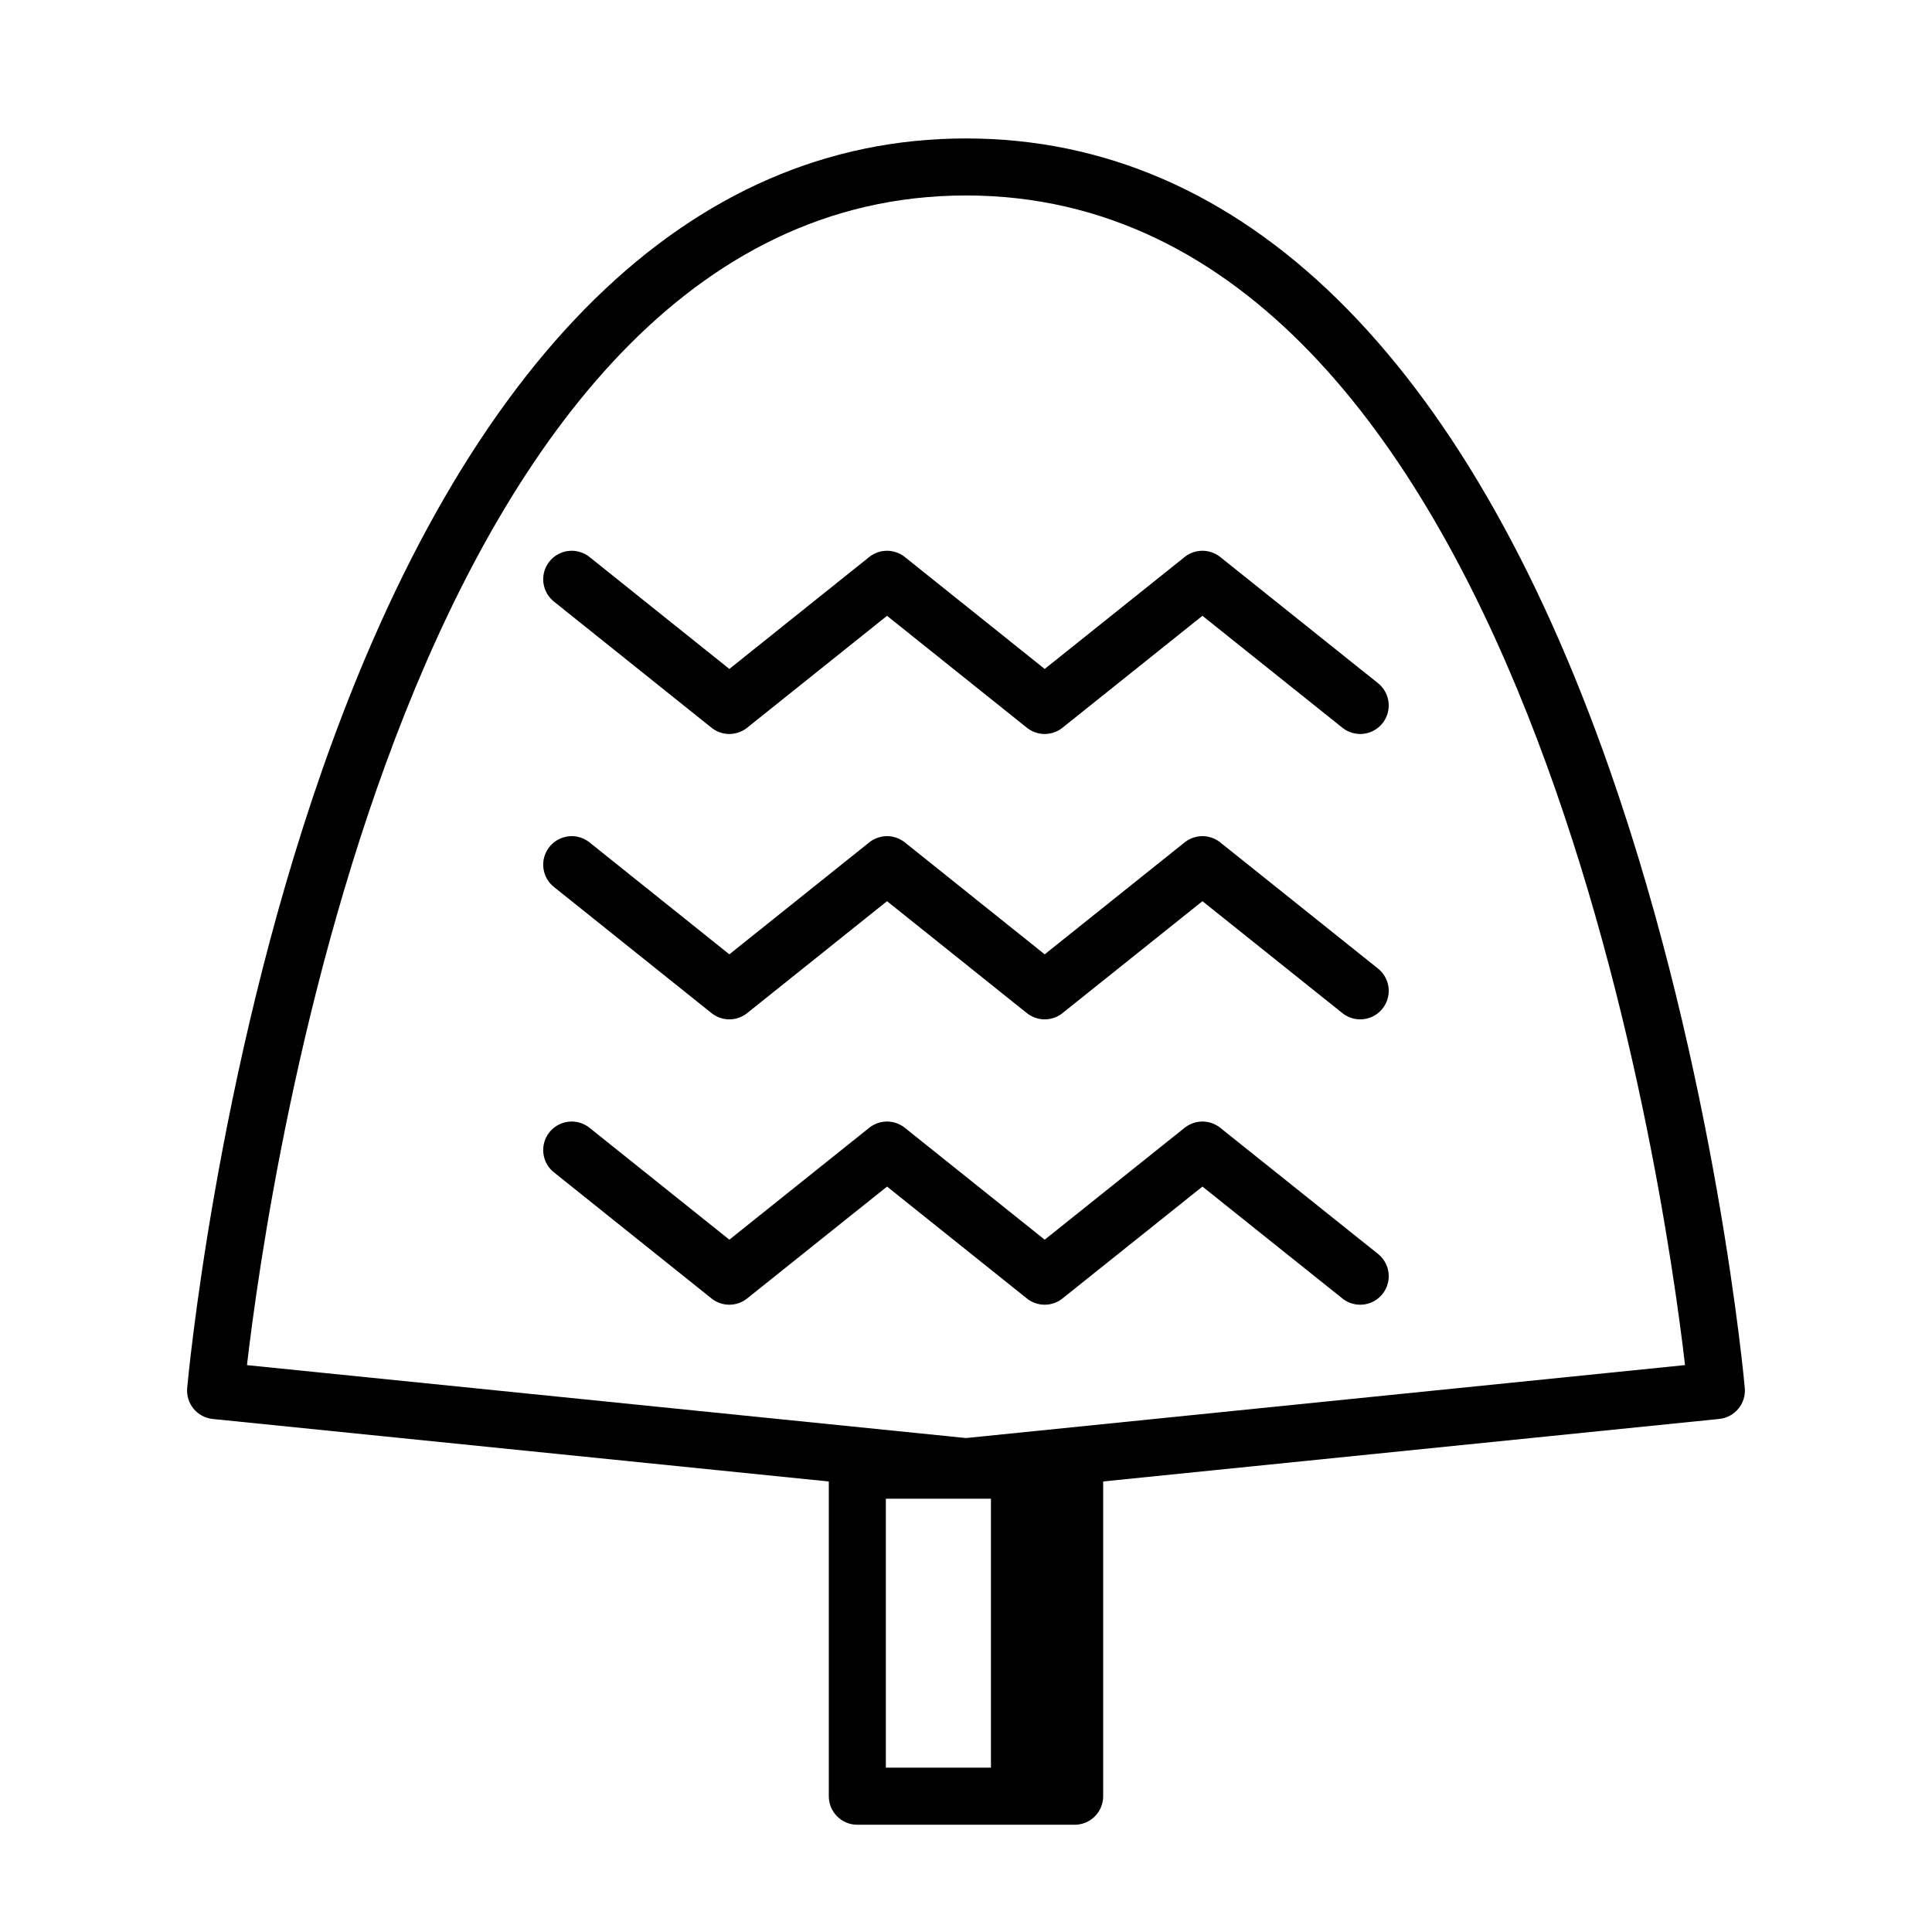
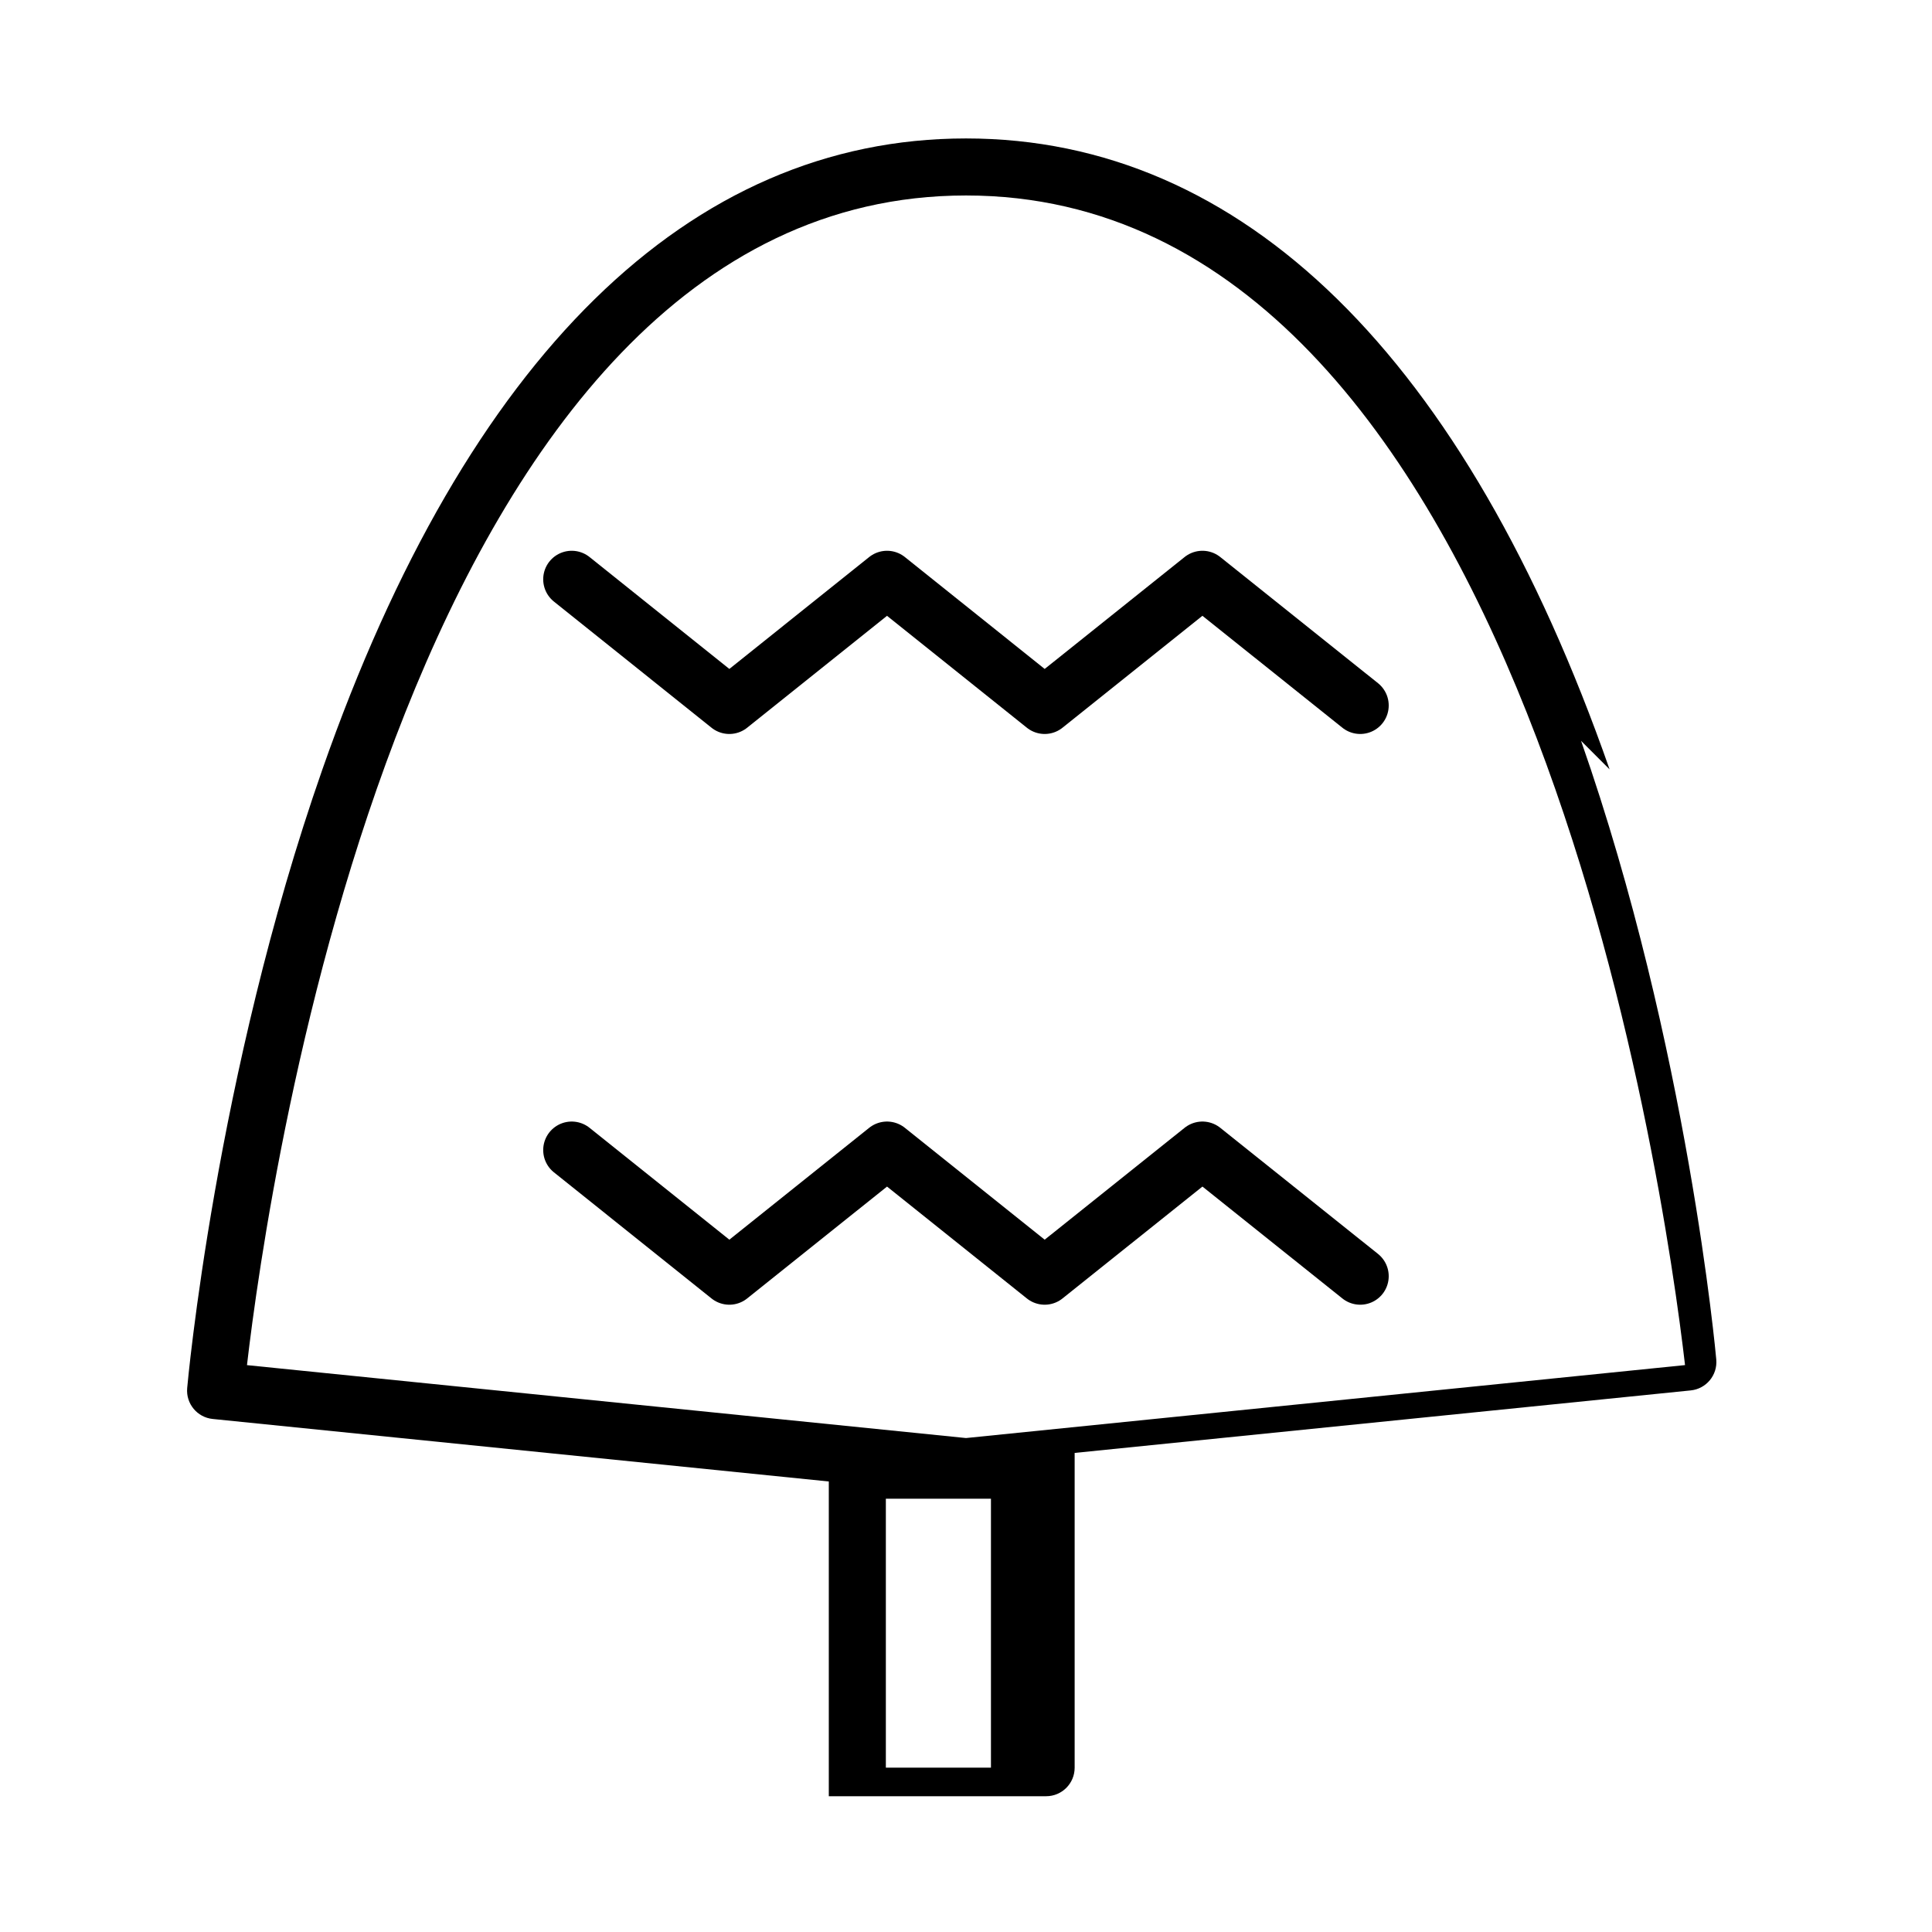
<svg xmlns="http://www.w3.org/2000/svg" width="800px" height="800px" version="1.1" viewBox="144 144 512 512">
-   <path d="m570.56 347.89c-38.301-109.38-97.277-167.2-170.56-167.2-73.285 0-132.26 57.816-170.56 167.2-28.371 81.027-35.766 163.16-35.836 163.98-0.359 4.117 2.656 7.758 6.766 8.172l163.27 16.566v83.41c0 4.176 3.379 7.559 7.559 7.559h57.594c4.176 0 7.559-3.379 7.559-7.559v-83.418l163.27-16.566c4.109-0.418 7.125-4.055 6.766-8.172-0.066-0.82-7.465-82.945-35.832-163.97zm-191.8 193.29h27.852v71.273h-27.852zm21.242-16.082-190.55-19.324c5.547-47.805 42.777-309.97 190.55-309.97 147.77 0 185 262.17 190.55 309.96z" />
+   <path d="m570.56 347.89c-38.301-109.38-97.277-167.2-170.56-167.2-73.285 0-132.26 57.816-170.56 167.2-28.371 81.027-35.766 163.16-35.836 163.98-0.359 4.117 2.656 7.758 6.766 8.172l163.27 16.566v83.41h57.594c4.176 0 7.559-3.379 7.559-7.559v-83.418l163.27-16.566c4.109-0.418 7.125-4.055 6.766-8.172-0.066-0.82-7.465-82.945-35.832-163.97zm-191.8 193.29h27.852v71.273h-27.852zm21.242-16.082-190.55-19.324c5.547-47.805 42.777-309.97 190.55-309.97 147.77 0 185 262.17 190.55 309.96z" />
  <path transform="matrix(5.038 0 0 5.038 148.09 148.09)" d="m29.262 59.684 8.291 6.635 8.295-6.635 8.293 6.635 8.298-6.635 8.299 6.635" fill="none" stroke="#000000" stroke-linecap="round" stroke-linejoin="round" stroke-miterlimit="10" stroke-width="3" />
-   <path transform="matrix(5.038 0 0 5.038 148.09 148.09)" d="m29.262 44.672 8.291 6.637 8.295-6.637 8.293 6.637 8.298-6.637 8.299 6.637" fill="none" stroke="#000000" stroke-linecap="round" stroke-linejoin="round" stroke-miterlimit="10" stroke-width="3" />
  <path transform="matrix(5.038 0 0 5.038 148.09 148.09)" d="m29.262 29.66 8.291 6.637 8.295-6.637 8.293 6.637 8.298-6.637 8.299 6.637" fill="none" stroke="#000000" stroke-linecap="round" stroke-linejoin="round" stroke-miterlimit="10" stroke-width="3" />
</svg>